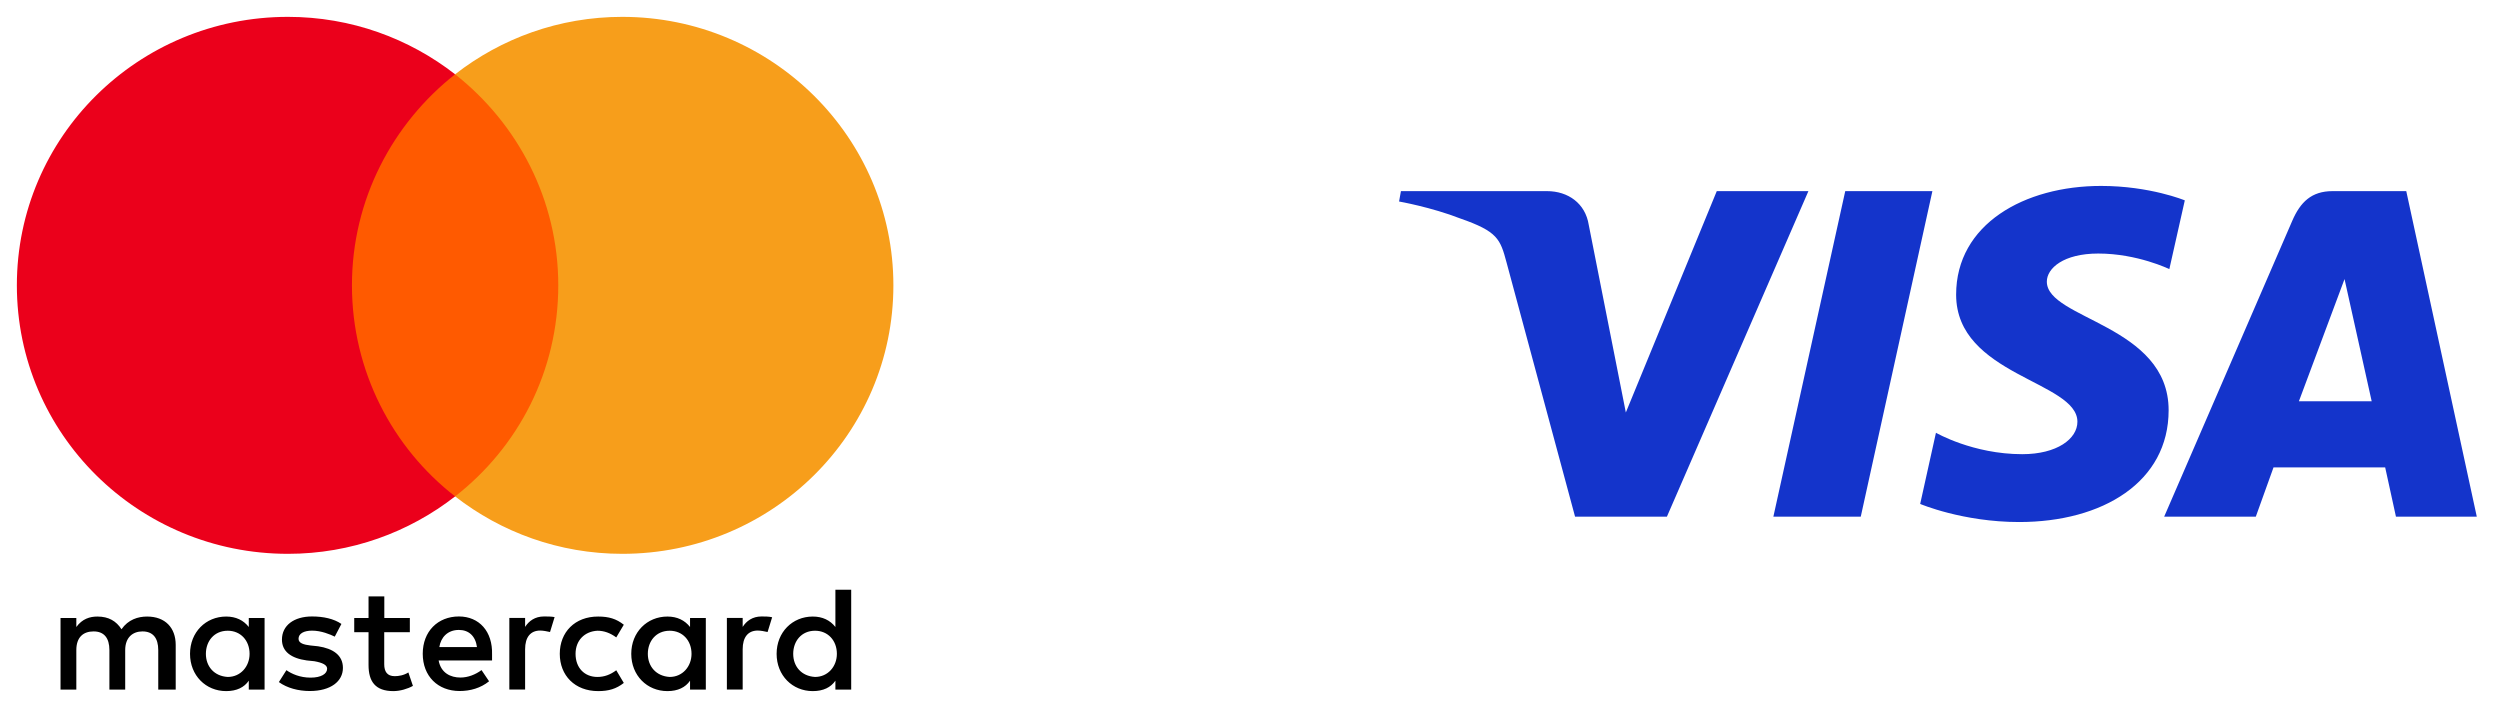
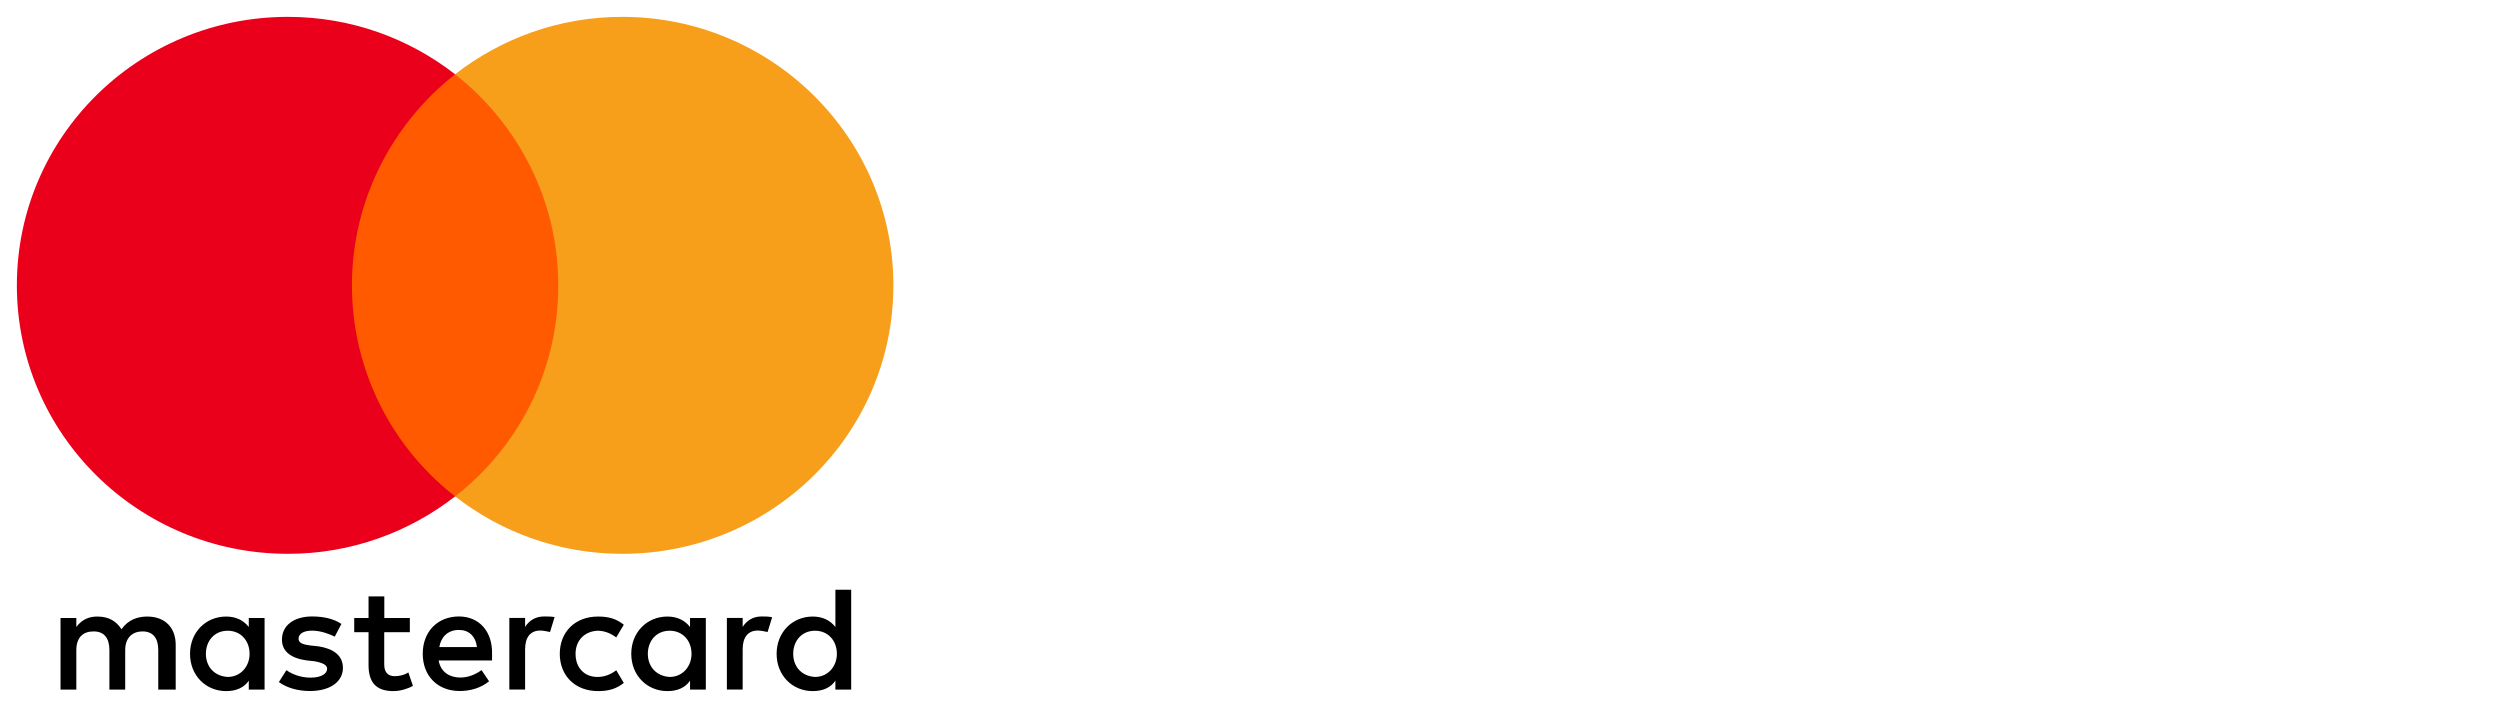
<svg xmlns="http://www.w3.org/2000/svg" width="113" height="32" viewBox="0 0 113 32" fill="none">
  <path d="M7.942 31.171V29.149C7.942 28.375 7.467 27.868 6.65 27.868C6.241 27.868 5.797 28.002 5.492 28.442C5.254 28.073 4.913 27.868 4.402 27.868C4.061 27.868 3.72 27.971 3.45 28.34V27.935H2.736V31.171H3.45V29.384C3.45 28.811 3.755 28.54 4.231 28.54C4.707 28.54 4.945 28.842 4.945 29.384V31.171H5.659V29.384C5.659 28.811 6 28.54 6.44 28.54C6.916 28.54 7.153 28.842 7.153 29.384V31.171H7.942ZM18.529 27.935H17.371V26.957H16.658V27.935H16.011V28.575H16.658V30.06C16.658 30.802 16.963 31.238 17.78 31.238C18.085 31.238 18.426 31.136 18.664 31.002L18.458 30.394C18.252 30.527 18.014 30.563 17.843 30.563C17.502 30.563 17.367 30.358 17.367 30.024V28.575H18.525V27.935H18.529ZM24.588 27.864C24.18 27.864 23.906 28.069 23.735 28.336V27.931H23.022V31.167H23.735V29.345C23.735 28.807 23.973 28.501 24.417 28.501C24.552 28.501 24.723 28.536 24.861 28.567L25.068 27.892C24.925 27.864 24.723 27.864 24.588 27.864ZM15.432 28.202C15.091 27.967 14.616 27.864 14.104 27.864C13.287 27.864 12.744 28.269 12.744 28.909C12.744 29.447 13.153 29.753 13.866 29.852L14.207 29.887C14.58 29.954 14.786 30.056 14.786 30.225C14.786 30.46 14.513 30.629 14.037 30.629C13.561 30.629 13.184 30.46 12.946 30.292L12.605 30.83C12.978 31.101 13.49 31.234 14.001 31.234C14.953 31.234 15.5 30.794 15.5 30.189C15.5 29.616 15.056 29.314 14.378 29.212L14.037 29.176C13.732 29.141 13.494 29.074 13.494 28.874C13.494 28.638 13.732 28.505 14.108 28.505C14.517 28.505 14.925 28.674 15.131 28.776L15.432 28.202ZM34.421 27.864C34.013 27.864 33.739 28.069 33.569 28.336V27.931H32.855V31.167H33.569V29.345C33.569 28.807 33.807 28.501 34.251 28.501C34.386 28.501 34.556 28.536 34.695 28.567L34.901 27.9C34.762 27.864 34.56 27.864 34.421 27.864ZM25.302 29.553C25.302 30.531 25.984 31.238 27.038 31.238C27.514 31.238 27.855 31.136 28.196 30.869L27.855 30.296C27.581 30.5 27.312 30.598 27.003 30.598C26.424 30.598 26.015 30.193 26.015 29.553C26.015 28.945 26.424 28.54 27.003 28.509C27.308 28.509 27.581 28.611 27.855 28.811L28.196 28.238C27.855 27.967 27.514 27.868 27.038 27.868C25.984 27.864 25.302 28.575 25.302 29.553ZM31.903 29.553V27.935H31.19V28.34C30.952 28.037 30.611 27.868 30.167 27.868C29.247 27.868 28.533 28.575 28.533 29.553C28.533 30.531 29.247 31.238 30.167 31.238C30.642 31.238 30.983 31.069 31.19 30.767V31.171H31.903V29.553ZM29.282 29.553C29.282 28.98 29.655 28.509 30.27 28.509C30.849 28.509 31.257 28.948 31.257 29.553C31.257 30.127 30.849 30.598 30.27 30.598C29.659 30.563 29.282 30.123 29.282 29.553ZM20.742 27.864C19.79 27.864 19.108 28.54 19.108 29.549C19.108 30.563 19.79 31.234 20.777 31.234C21.253 31.234 21.729 31.101 22.106 30.794L21.765 30.288C21.491 30.492 21.15 30.625 20.813 30.625C20.369 30.625 19.929 30.421 19.826 29.852H22.241C22.241 29.75 22.241 29.683 22.241 29.581C22.272 28.54 21.658 27.864 20.742 27.864ZM20.742 28.473C21.186 28.473 21.491 28.744 21.559 29.247H19.858C19.925 28.811 20.23 28.473 20.742 28.473ZM38.474 29.553V26.655H37.76V28.34C37.522 28.037 37.181 27.868 36.737 27.868C35.817 27.868 35.103 28.575 35.103 29.553C35.103 30.531 35.817 31.238 36.737 31.238C37.213 31.238 37.554 31.069 37.76 30.767V31.171H38.474V29.553ZM35.853 29.553C35.853 28.98 36.225 28.509 36.84 28.509C37.419 28.509 37.827 28.948 37.827 29.553C37.827 30.127 37.419 30.598 36.84 30.598C36.225 30.563 35.853 30.123 35.853 29.553ZM11.959 29.553V27.935H11.245V28.34C11.008 28.037 10.666 27.868 10.222 27.868C9.303 27.868 8.589 28.575 8.589 29.553C8.589 30.531 9.303 31.238 10.222 31.238C10.698 31.238 11.039 31.069 11.245 30.767V31.171H11.959V29.553ZM9.306 29.553C9.306 28.98 9.679 28.509 10.294 28.509C10.873 28.509 11.281 28.948 11.281 29.553C11.281 30.127 10.873 30.598 10.294 30.598C9.679 30.563 9.306 30.123 9.306 29.553Z" fill="black" />
-   <path d="M25.917 3.358H15.195V22.437H25.917V3.358Z" fill="#FF5A00" />
+   <path d="M25.917 3.358H15.195V22.437H25.917Z" fill="#FF5A00" />
  <path d="M15.908 12.897C15.908 9.021 17.748 5.581 20.571 3.358C18.494 1.74 15.873 0.762 13.014 0.762C6.241 0.762 0.762 6.189 0.762 12.897C0.762 19.605 6.241 25.033 13.014 25.033C15.873 25.033 18.494 24.055 20.571 22.437C17.744 20.245 15.908 16.774 15.908 12.897Z" fill="#EB001B" />
  <path d="M40.381 12.897C40.381 19.605 34.901 25.033 28.129 25.033C25.27 25.033 22.649 24.055 20.571 22.437C23.43 20.21 25.234 16.774 25.234 12.897C25.234 9.021 23.394 5.581 20.571 3.358C22.645 1.74 25.266 0.762 28.125 0.762C34.901 0.762 40.381 6.225 40.381 12.897Z" fill="#F79E1B" />
-   <path d="M94.967 8.404C91.508 8.404 88.417 10.13 88.417 13.318C88.417 16.974 93.899 17.226 93.899 19.063C93.899 19.836 92.978 20.529 91.406 20.529C89.174 20.529 87.505 19.561 87.505 19.561L86.792 22.778C86.792 22.778 88.713 23.596 91.265 23.596C95.046 23.596 98.022 21.785 98.022 18.543C98.022 14.68 92.517 14.434 92.517 12.73C92.517 12.124 93.273 11.46 94.841 11.46C96.611 11.46 98.054 12.164 98.054 12.164L98.753 9.057C98.753 9.057 97.182 8.404 94.967 8.404ZM63.322 8.639L63.238 9.108C63.238 9.108 64.693 9.364 66.004 9.875C67.692 10.462 67.812 10.803 68.096 11.863L71.193 23.354H75.344L81.74 8.639H77.598L73.488 18.644L71.811 10.163C71.658 9.193 70.879 8.639 69.925 8.639H63.322ZM83.405 8.639L80.156 23.354H84.106L87.344 8.639H83.405ZM105.434 8.639C104.482 8.639 103.977 9.13 103.607 9.987L97.82 23.354H101.962L102.763 21.126H107.81L108.297 23.354H111.951L108.763 8.639H105.434ZM105.973 12.614L107.2 18.136H103.911L105.973 12.614Z" fill="#1434CB" />
</svg>